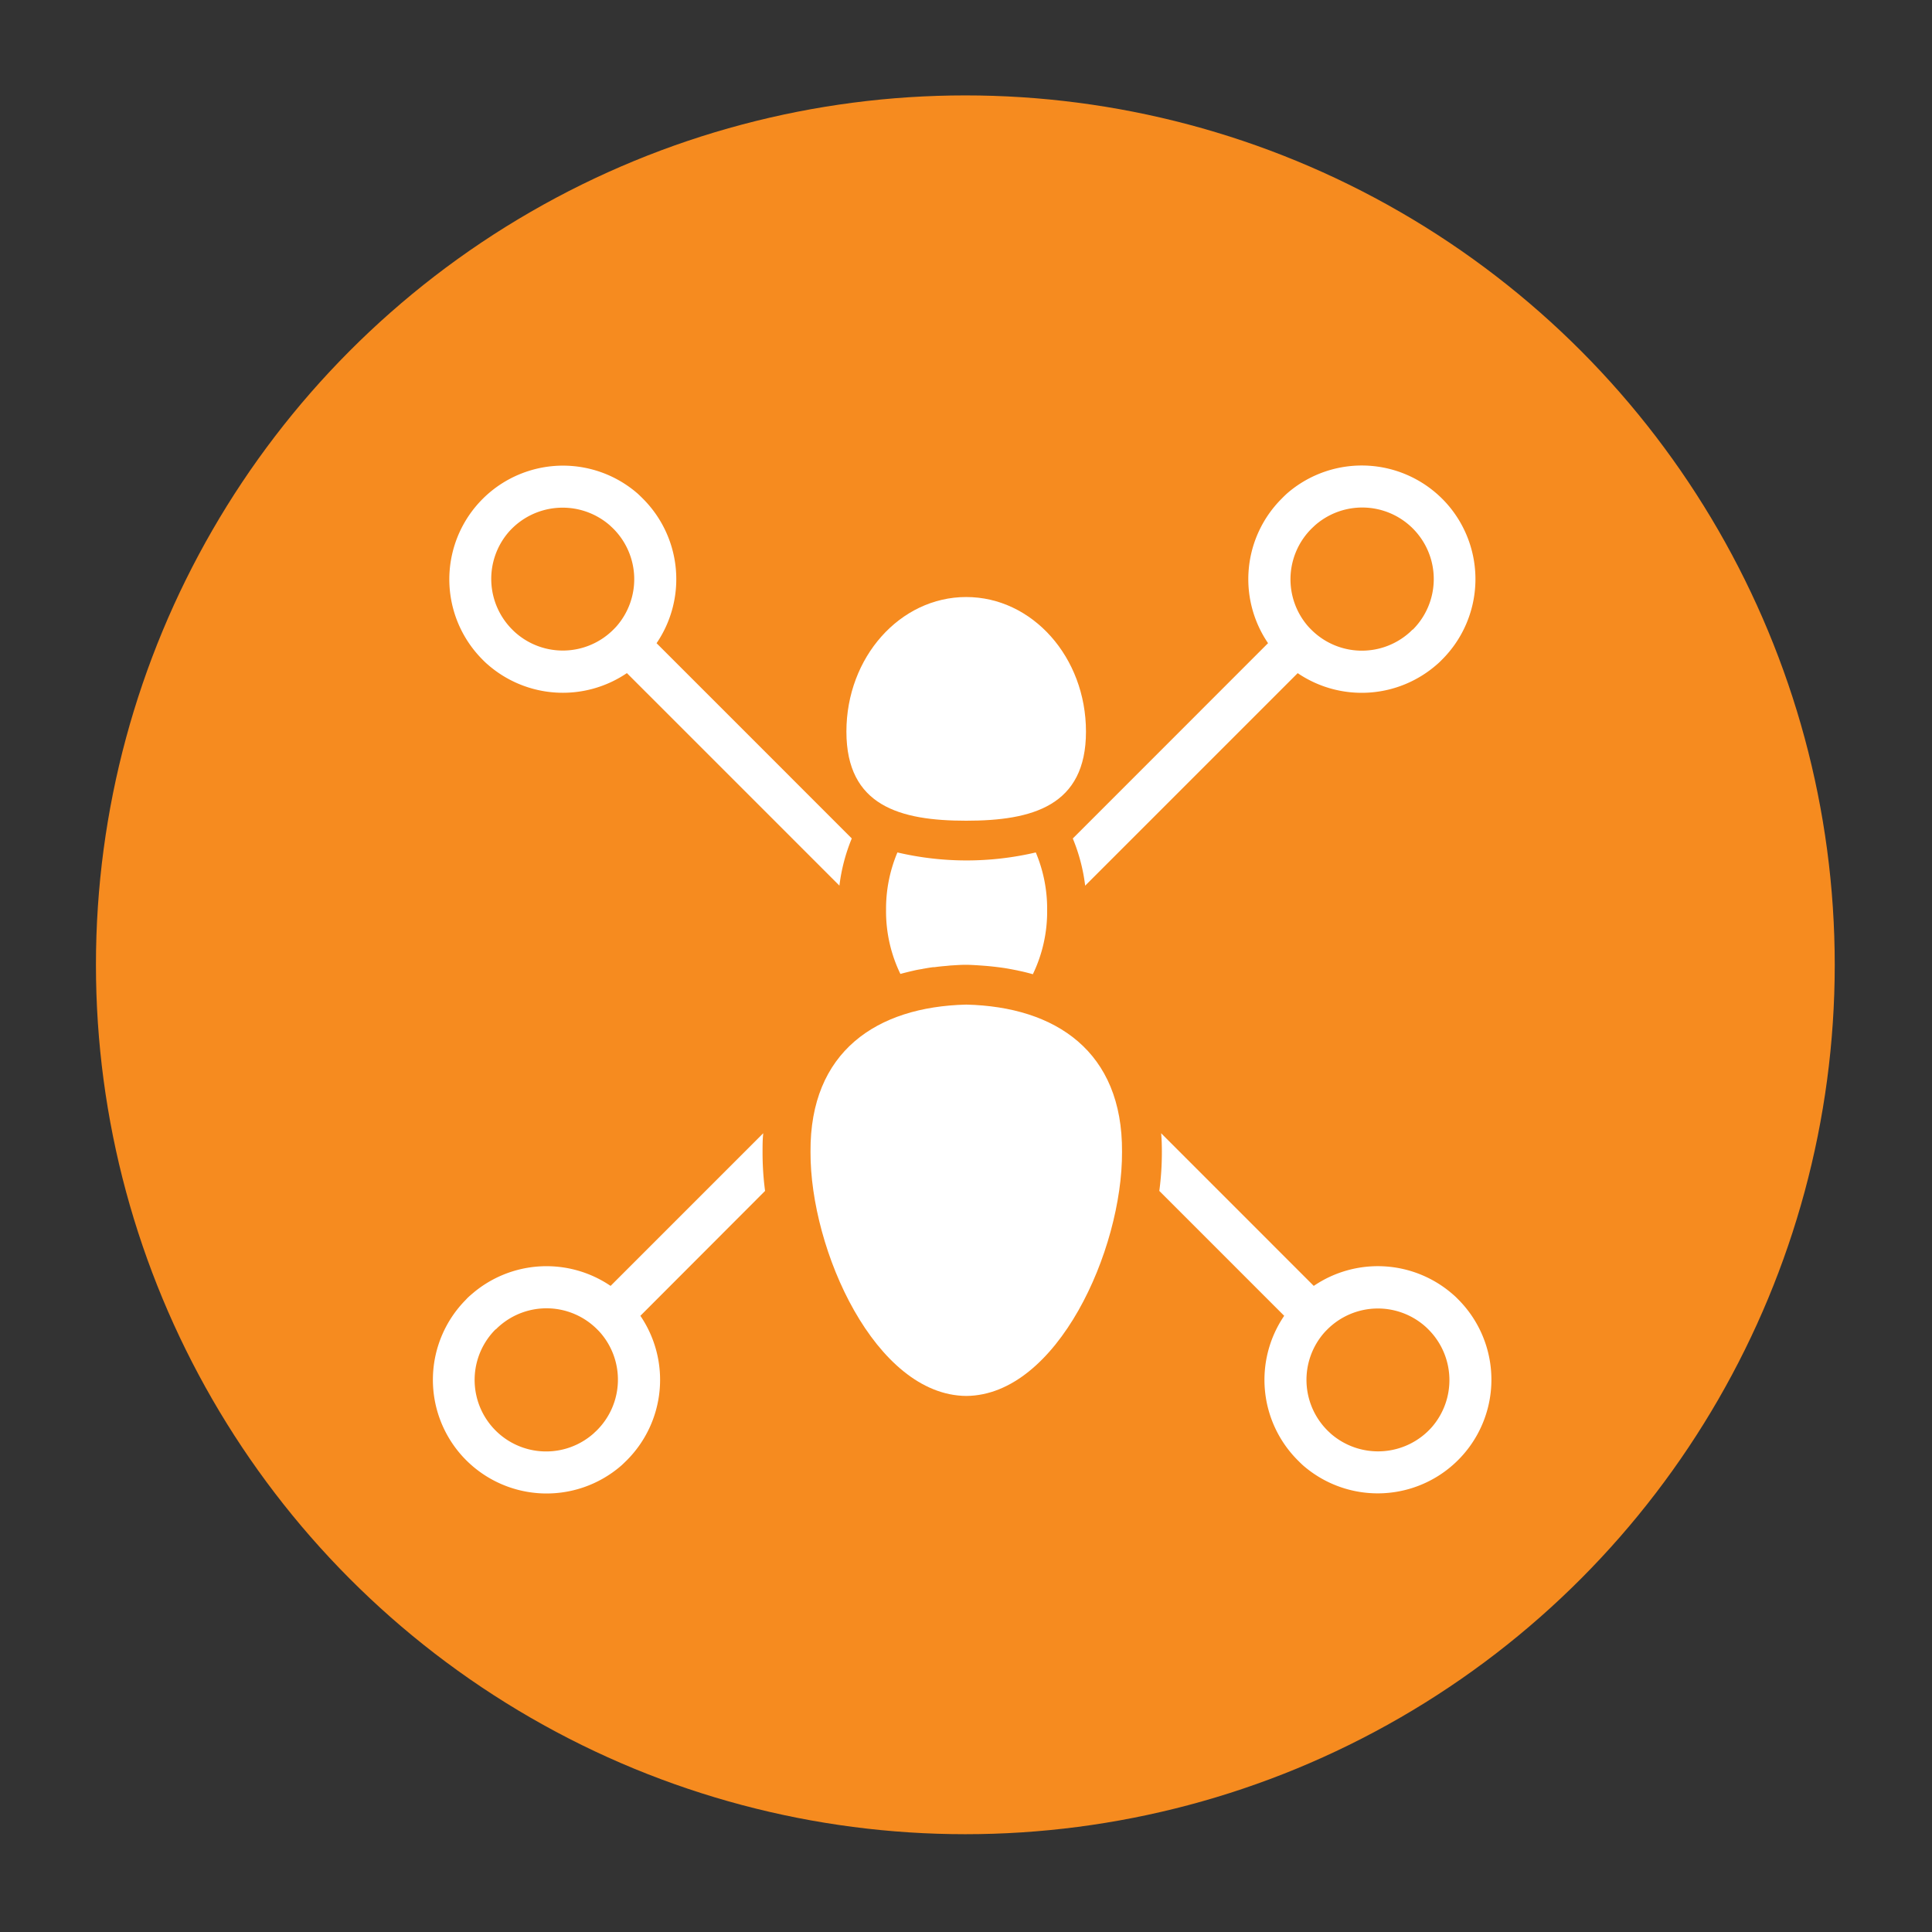
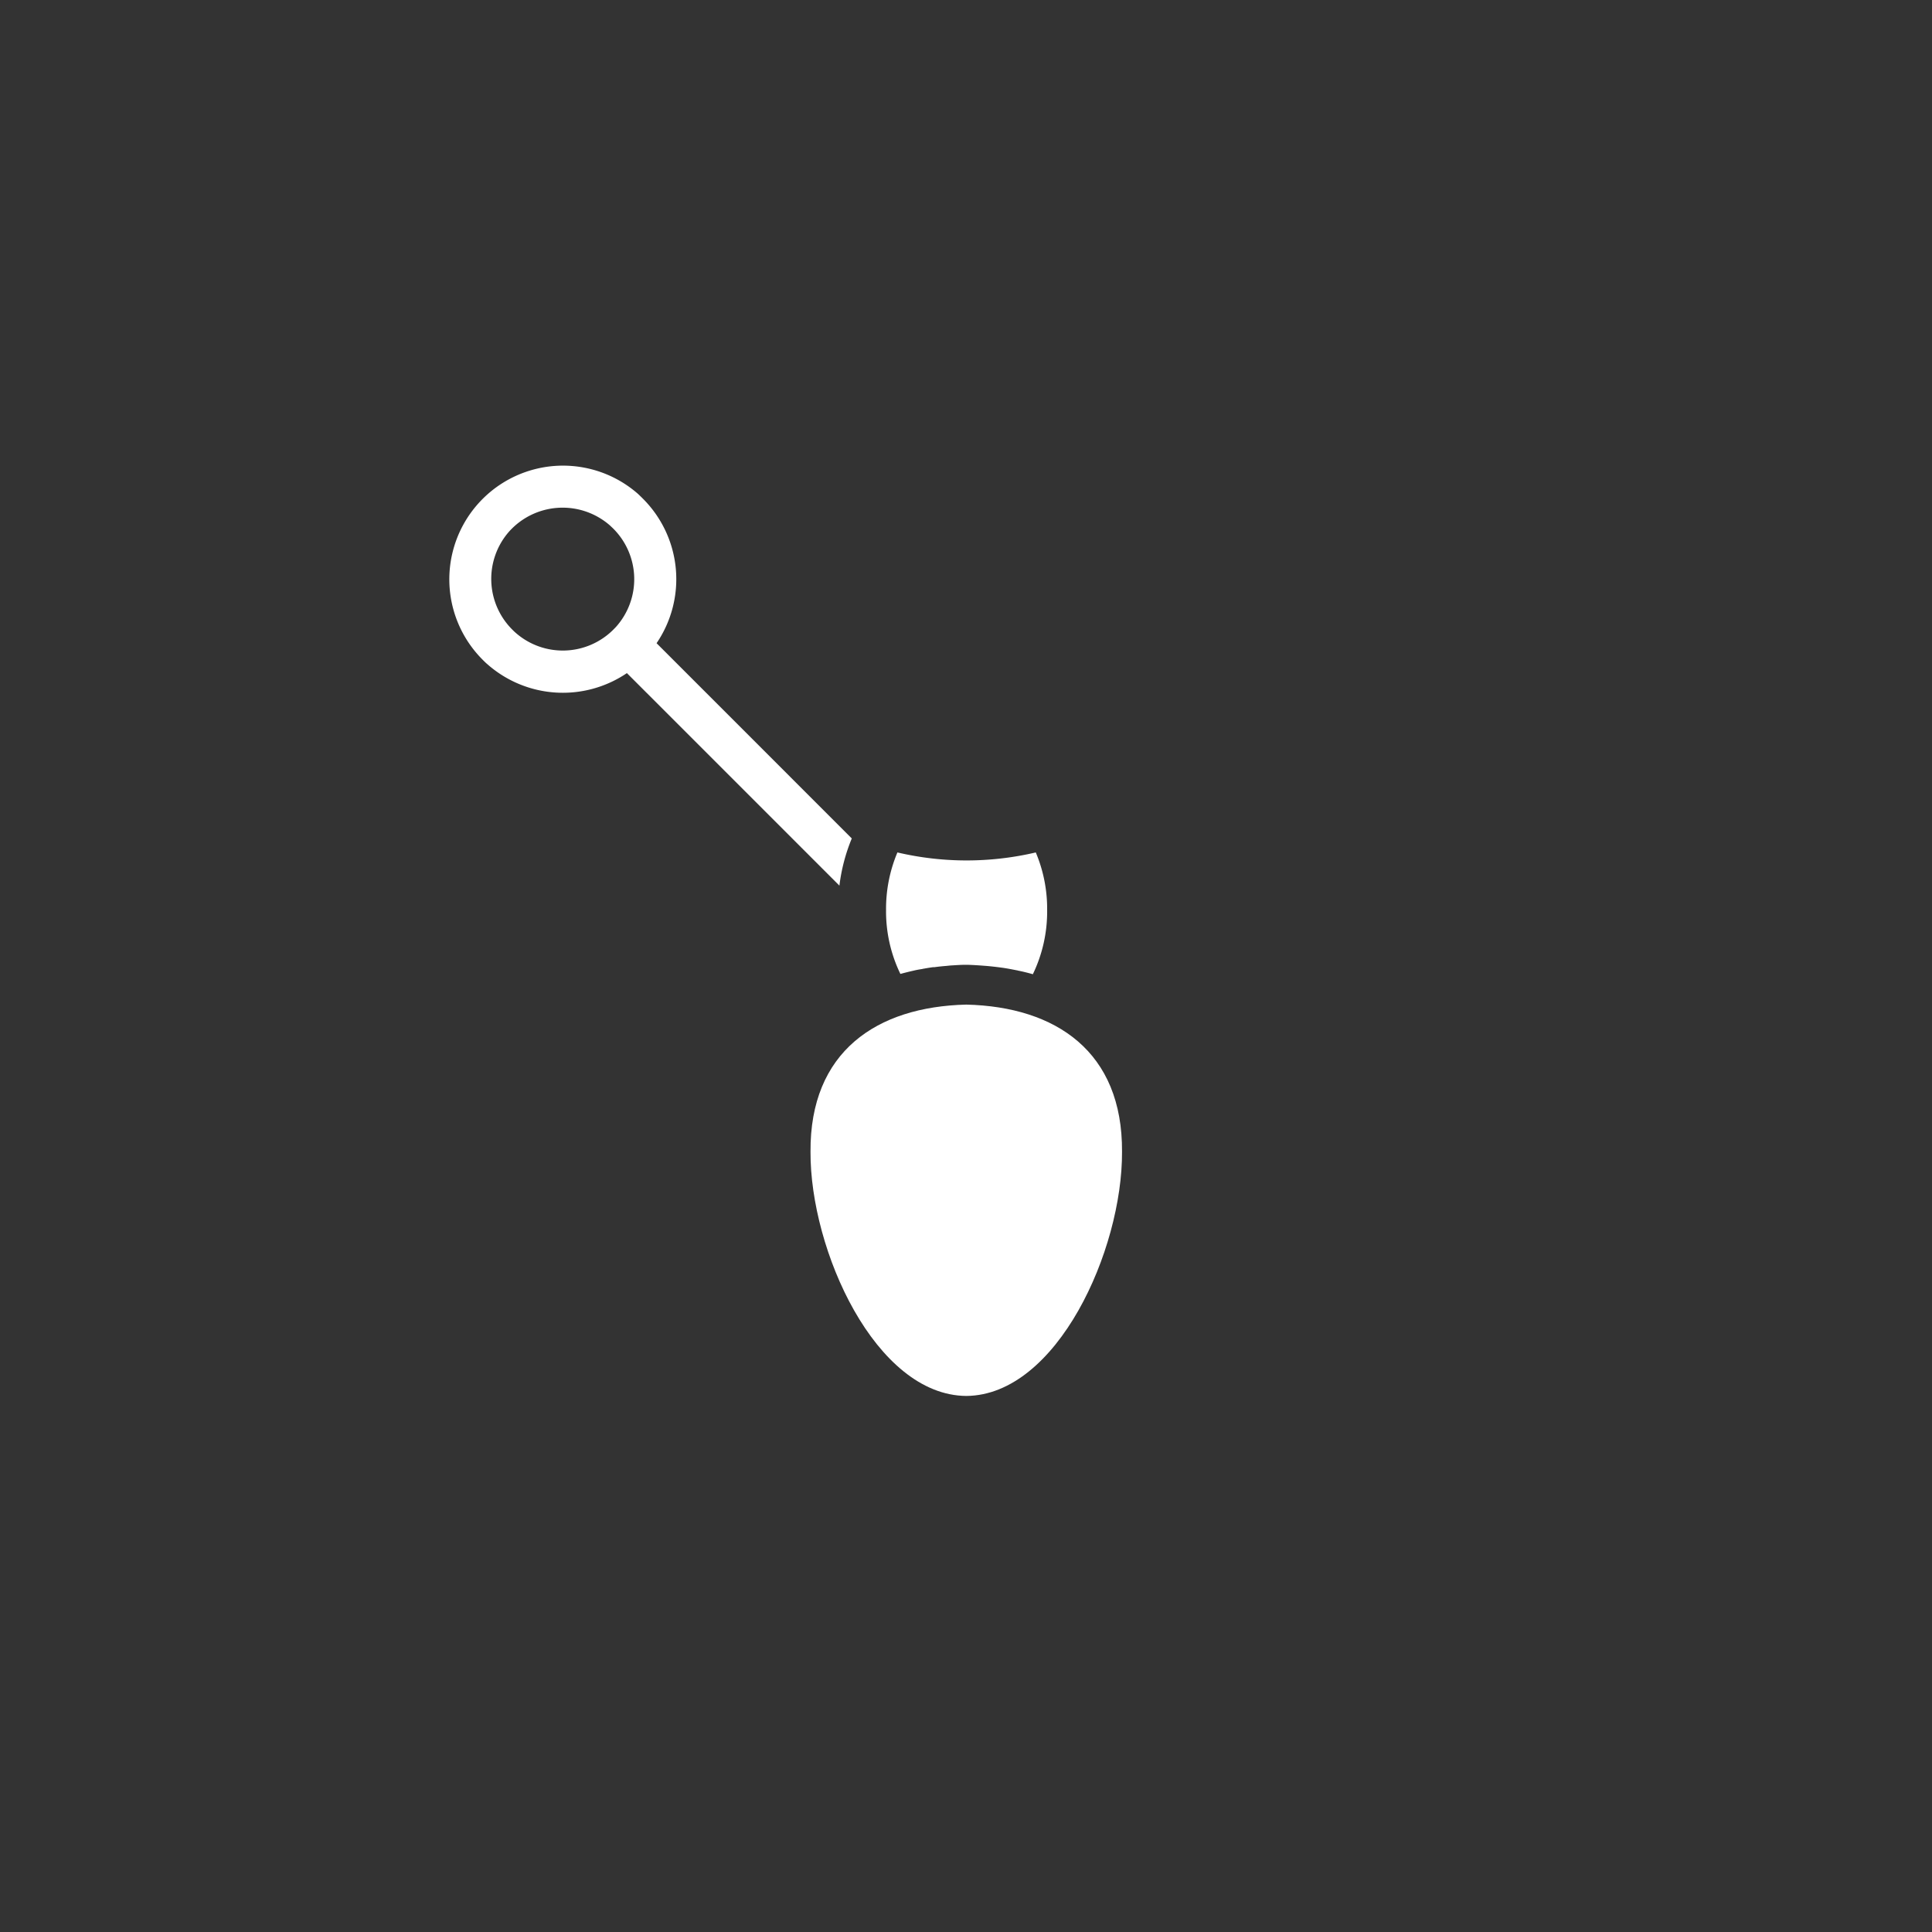
<svg xmlns="http://www.w3.org/2000/svg" id="Layer_1" data-name="Layer 1" viewBox="0 0 500 500">
  <rect x="0" y="0" width="500" height="500" fill="#333333" stroke="none" />
  <defs>
    <style>.cls-1{fill:#f68b1f;}.cls-2{fill:#fff;}</style>
  </defs>
-   <circle class="cls-1" cx="249.83" cy="249.69" r="225" />
  <path class="cls-2" d="M271,235.52a37.29,37.29,0,0,1-3.7,16.61c-1.28-.37-2.59-.69-3.89-.95a1.11,1.11,0,0,0-.29-.07c-1.28-.25-2.59-.51-3.93-.69s-2.87-.36-4.33-.47-3-.22-4.5-.26h-.48c-1.34,0-2.65.11-3.92.18l-1.09.11c-1,.08-2.07.19-3.06.33-.1,0-.25,0-.36,0-.83.11-1.67.25-2.47.4a.62.62,0,0,0-.29.07,22.28,22.28,0,0,0-2.33.44c-1.12.25-2.25.54-3.34.83a37.12,37.12,0,0,1-3.71-16.57,37.53,37.53,0,0,1,2.94-14.87,78.47,78.47,0,0,0,35.81,0A37.53,37.53,0,0,1,271,235.52Z" />
  <path class="cls-2" d="M290.38,298.09c.17-25.95-17.13-37.55-40.31-38.1-23.18.55-40.49,12.15-40.31,38.1-.12,25.45,16.81,63,40.31,63.18C273.57,361.1,290.5,323.54,290.38,298.09Z" />
-   <path class="cls-2" d="M281.05,189.34c0-19.24-13.87-34.83-31-34.83s-31,15.59-31,34.83,13.88,23.06,31,23.06S281.05,208.58,281.05,189.34Z" />
-   <path class="cls-2" d="M374.51,130.43A29.47,29.47,0,0,0,333,127.78c-.47.44-.91.87-1.34,1.31a29.43,29.43,0,0,0-3.49,37.36L277.64,217a46.59,46.59,0,0,1,3.2,12.21l55-55a29.5,29.5,0,0,0,36.05-2.26c.48-.4.95-.87,1.38-1.31A29.44,29.44,0,0,0,374.51,130.43Zm-8.94,32.5c-.29.29-.58.58-.87.83a18.5,18.5,0,0,1-25.3-.76l0,0c-.29-.29-.54-.54-.8-.83a18.52,18.52,0,0,1,.8-25.34c.29-.29.58-.54.84-.8a18.51,18.51,0,0,1,25.37,26.94Z" />
-   <path class="cls-2" d="M377.45,336.35c-.43-.44-.9-.91-1.38-1.31A29.49,29.49,0,0,0,340,332.79L300.5,293.28c.15,1.59.19,3.19.19,4.87a75.33,75.33,0,0,1-.66,10.06l32.32,32.32a29.44,29.44,0,0,0,3.49,37.37c.43.43.87.87,1.34,1.3a29.42,29.42,0,0,0,40.27-42.85Zm-6.9,33A18.59,18.59,0,0,1,344.38,371c-.26-.26-.55-.51-.84-.8a18.52,18.52,0,0,1-.8-25.34c.26-.29.51-.54.8-.83l0,0a18.5,18.5,0,0,1,25.3-.76c.29.25.58.54.87.83A18.54,18.54,0,0,1,370.55,369.35Z" />
  <path class="cls-2" d="M124.8,170.63c.43.44.9.91,1.38,1.31a29.52,29.52,0,0,0,36.06,2.26l55,55a46.59,46.59,0,0,1,3.2-12.21l-50.52-50.53a29.45,29.45,0,0,0-3.49-37.36c-.44-.44-.88-.87-1.35-1.31a29.42,29.42,0,0,0-40.27,42.85Zm6.9-33A18.6,18.6,0,0,1,157.87,136c.26.26.55.51.84.8a18.51,18.51,0,0,1,.8,25.34c-.26.29-.51.54-.8.83l0,0a18.5,18.5,0,0,1-25.3.76c-.29-.25-.58-.54-.87-.83A18.54,18.54,0,0,1,131.7,137.63Z" />
-   <path class="cls-2" d="M119.38,376.55a29.46,29.46,0,0,0,41.51,2.65c.47-.43.91-.87,1.35-1.3a29.47,29.47,0,0,0,3.49-37.37L198,308.21a75.27,75.27,0,0,1-.65-10.06c0-1.68,0-3.28.18-4.87l-39.51,39.51A29.5,29.5,0,0,0,122,335c-.47.4-1,.87-1.38,1.31A29.44,29.44,0,0,0,119.38,376.55Zm8.94-32.5c.29-.29.58-.58.87-.83a18.5,18.5,0,0,1,25.3.76l0,0c.29.29.54.54.8.83a18.51,18.51,0,0,1-.8,25.34c-.29.29-.58.54-.84.8a18.51,18.51,0,0,1-25.37-26.94Z" />
</svg>